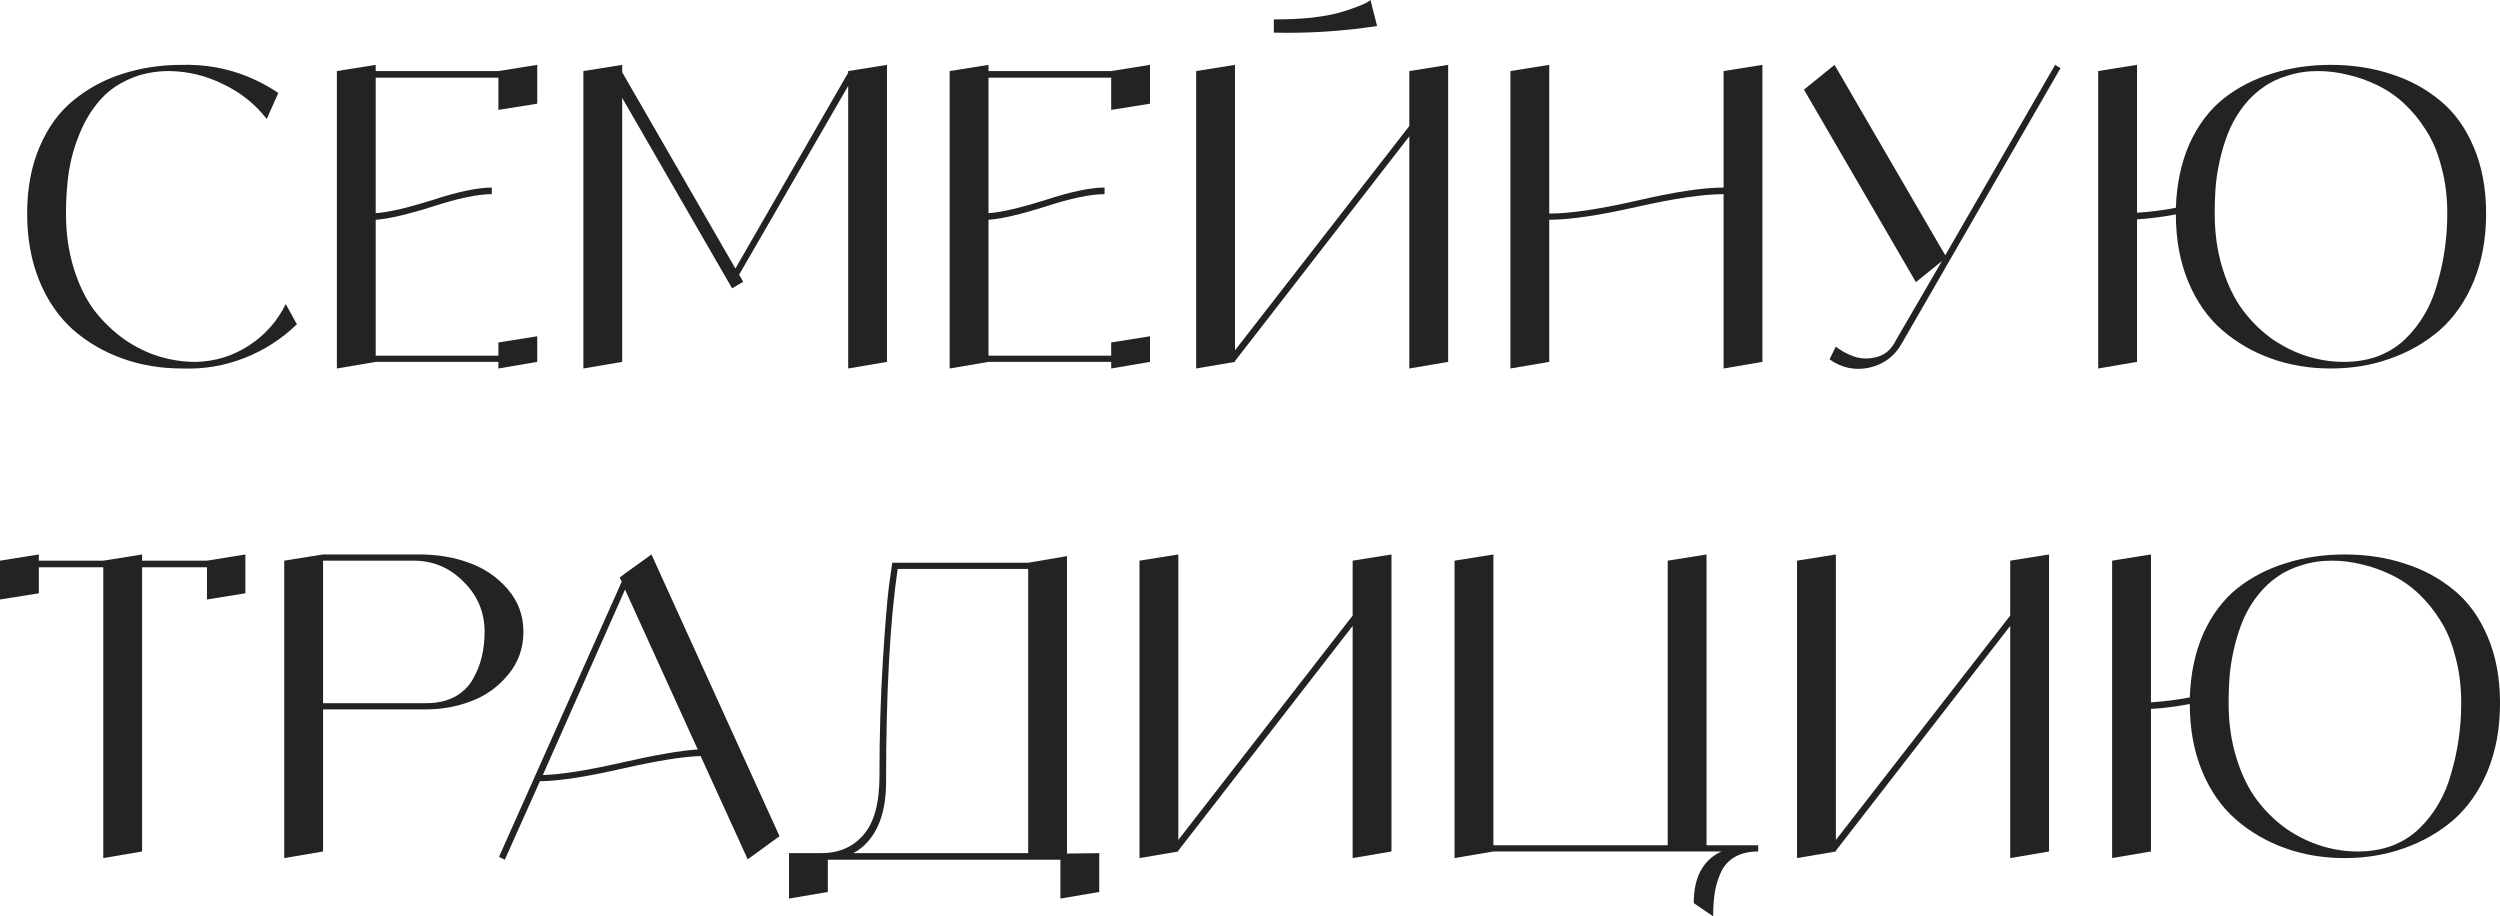
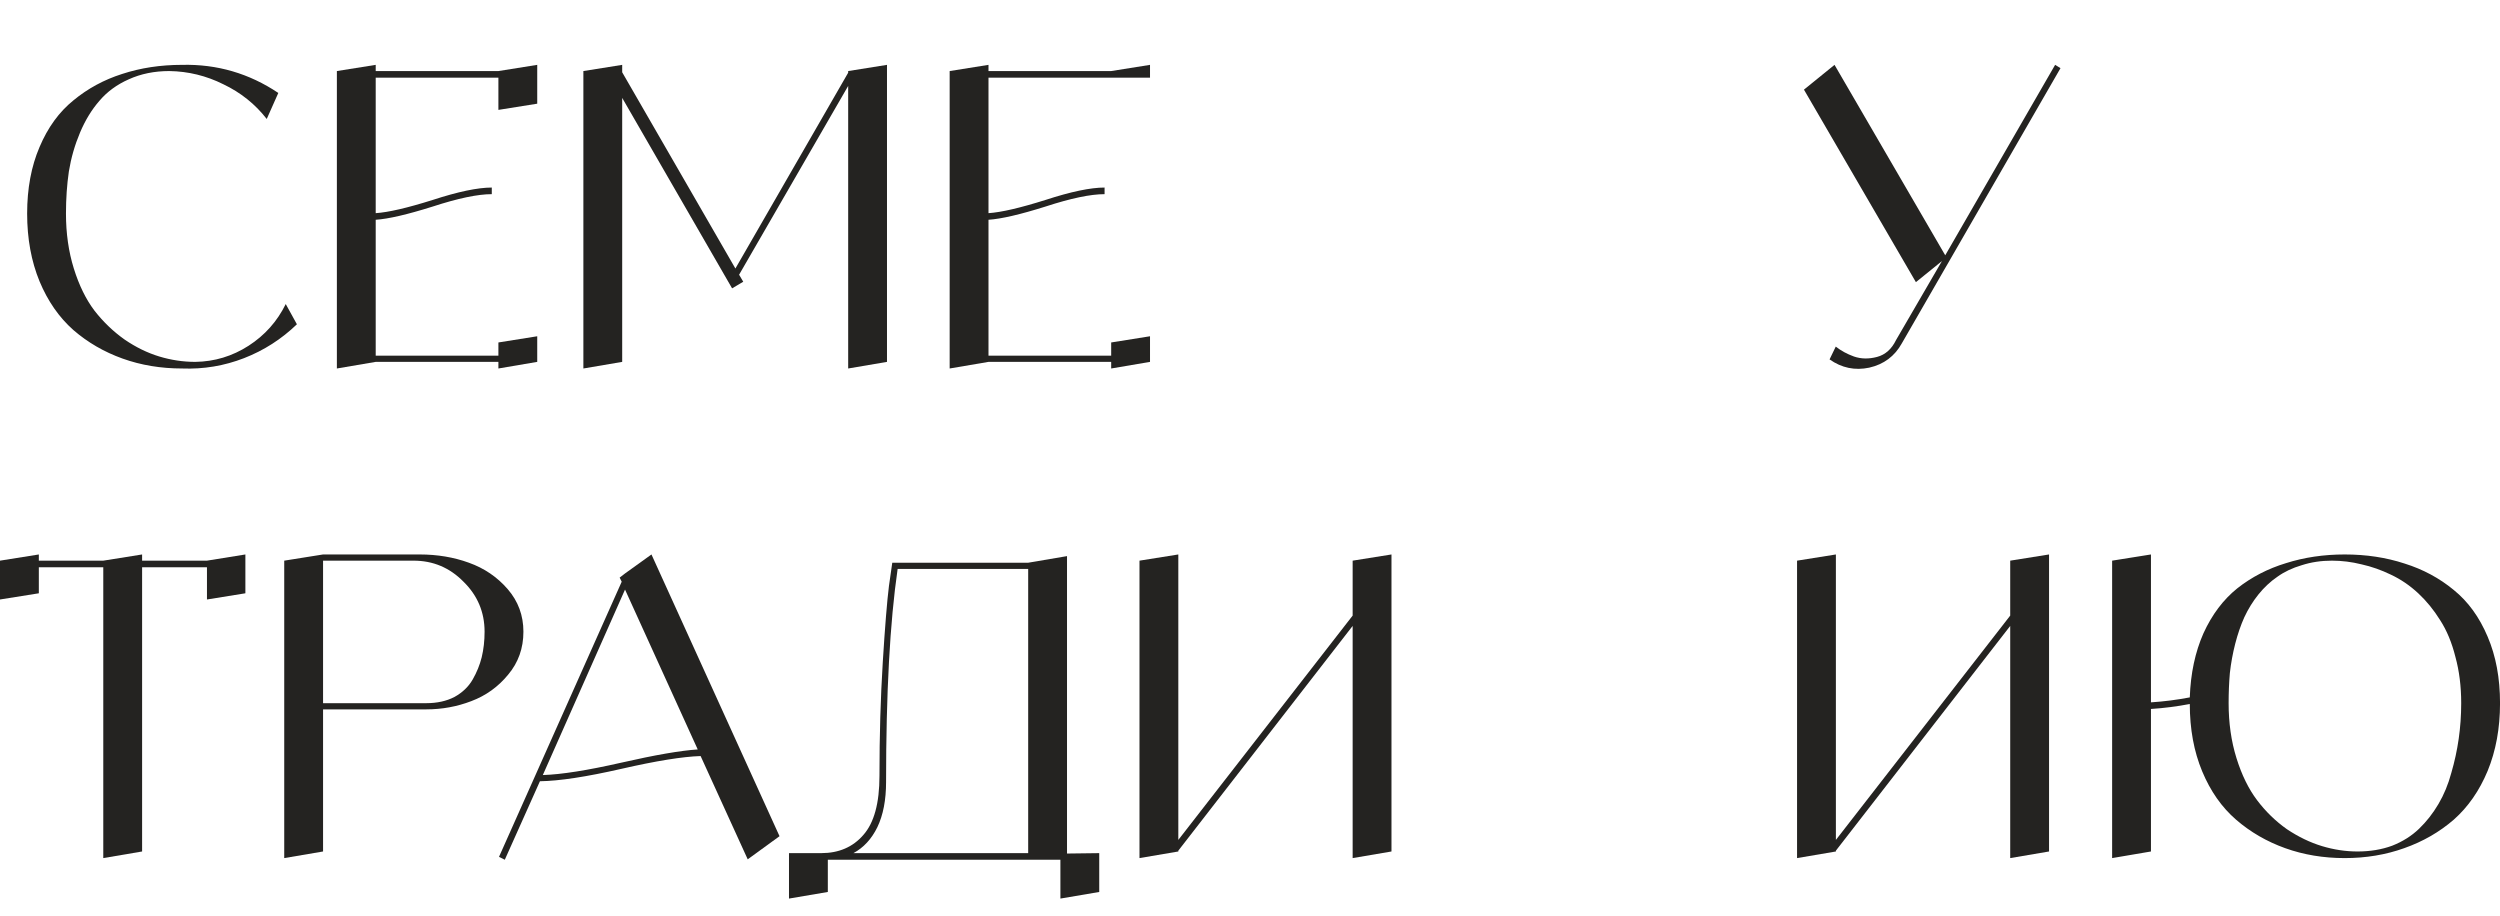
<svg xmlns="http://www.w3.org/2000/svg" viewBox="0 0 163.398 59.891" fill="none">
  <path d="M18.676 19.872L19.405 21.195C18.397 22.167 17.245 22.905 15.949 23.409C14.653 23.913 13.303 24.138 11.899 24.084C10.513 24.084 9.217 23.868 8.011 23.436C6.805 23.004 5.734 22.383 4.798 21.573C3.862 20.745 3.124 19.683 2.584 18.387C2.044 17.073 1.774 15.597 1.774 13.959C1.774 12.321 2.044 10.872 2.584 9.612C3.124 8.334 3.862 7.317 4.798 6.561C5.734 5.787 6.796 5.211 7.984 4.833C9.19 4.437 10.495 4.239 11.899 4.239C14.185 4.185 16.282 4.797 18.19 6.075L17.434 7.776C16.678 6.804 15.733 6.048 14.599 5.508C13.483 4.95 12.304 4.662 11.062 4.644C10.09 4.644 9.208 4.824 8.416 5.184C7.642 5.526 7.003 5.994 6.499 6.588C5.995 7.164 5.572 7.857 5.23 8.667C4.888 9.477 4.645 10.323 4.501 11.205C4.375 12.069 4.312 12.987 4.312 13.959C4.312 15.255 4.483 16.452 4.825 17.55C5.167 18.648 5.617 19.566 6.175 20.304C6.751 21.042 7.408 21.672 8.146 22.194C8.884 22.698 9.64 23.067 10.414 23.301C11.188 23.535 11.971 23.652 12.763 23.652C14.023 23.634 15.184 23.283 16.246 22.599C17.308 21.915 18.118 21.006 18.676 19.872Z" fill="#242321" />
  <path d="M32.575 4.644L35.113 4.239V6.777L32.575 7.182V5.076H24.556V13.932C25.383 13.878 26.625 13.59 28.282 13.068C29.938 12.528 31.225 12.258 32.143 12.258V12.69C31.225 12.69 29.938 12.96 28.282 13.5C26.625 14.022 25.383 14.31 24.556 14.364V23.247H32.575V22.383L35.113 21.978V23.652L32.575 24.084V23.652H24.556L22.018 24.084V4.644L24.556 4.239V4.644H32.575Z" fill="#242321" />
  <path d="M55.436 4.644L57.973 4.239V23.652L55.436 24.084V5.616L48.307 17.955L48.578 18.414L47.849 18.846L40.666 6.399V23.652L38.129 24.084V4.644L40.666 4.239V4.725L48.065 17.55L55.436 4.752V4.644Z" fill="#242321" />
-   <path d="M72.626 4.644L75.164 4.239V6.777L72.626 7.182V5.076H64.607V13.932C65.435 13.878 66.677 13.59 68.333 13.068C69.989 12.528 71.276 12.258 72.194 12.258V12.69C71.276 12.69 69.989 12.96 68.333 13.5C66.677 14.022 65.435 14.31 64.607 14.364V23.247H72.626V22.383L75.164 21.978V23.652L72.626 24.084V23.652H64.607L62.069 24.084V4.644L64.607 4.239V4.644H72.626Z" fill="#242321" />
-   <path d="M89.574 0L90.006 1.701C87.756 2.043 85.506 2.187 83.256 2.133V1.269C84.12 1.269 84.93 1.233 85.686 1.161C86.442 1.071 87.045 0.963 87.495 0.837C87.945 0.711 88.332 0.585 88.656 0.459C88.998 0.333 89.241 0.225 89.385 0.135L89.574 0ZM92.112 4.644L94.65 4.239V23.652L92.112 24.084V8.91L80.718 23.598V23.652L78.18 24.084V4.644L80.718 4.239V22.896L92.112 8.235V4.644Z" fill="#242321" />
-   <path d="M112.652 4.644L115.19 4.239V23.652L112.652 24.084V12.69C111.32 12.69 109.421 12.969 106.955 13.527C104.489 14.085 102.59 14.364 101.258 14.364V23.652L98.72 24.084V4.644L101.258 4.239V13.959C102.59 13.959 104.489 13.68 106.955 13.122C109.421 12.546 111.32 12.258 112.652 12.258V4.644Z" fill="#242321" />
+   <path d="M72.626 4.644L75.164 4.239V6.777V5.076H64.607V13.932C65.435 13.878 66.677 13.59 68.333 13.068C69.989 12.528 71.276 12.258 72.194 12.258V12.69C71.276 12.69 69.989 12.96 68.333 13.5C66.677 14.022 65.435 14.31 64.607 14.364V23.247H72.626V22.383L75.164 21.978V23.652L72.626 24.084V23.652H64.607L62.069 24.084V4.644L64.607 4.239V4.644H72.626Z" fill="#242321" />
  <path d="M134.321 4.239L134.672 4.455L124.304 22.437C123.836 23.283 123.125 23.814 122.171 24.03C121.235 24.228 120.371 24.048 119.579 23.49L119.984 22.653C120.326 22.923 120.722 23.139 121.172 23.301C121.64 23.463 122.144 23.472 122.684 23.328C123.224 23.184 123.638 22.815 123.926 22.221L126.923 17.064L125.222 18.441L117.905 5.859L119.903 4.239L127.139 16.686L134.321 4.239Z" fill="#242321" />
-   <path d="M152.338 4.239C153.742 4.239 155.047 4.437 156.253 4.833C157.459 5.211 158.53 5.787 159.466 6.561C160.402 7.317 161.14 8.334 161.68 9.612C162.22 10.872 162.49 12.321 162.49 13.959C162.49 15.597 162.22 17.073 161.68 18.387C161.14 19.683 160.402 20.745 159.466 21.573C158.53 22.383 157.45 23.004 156.226 23.436C155.02 23.868 153.724 24.084 152.338 24.084C150.952 24.084 149.656 23.868 148.45 23.436C147.244 23.004 146.173 22.383 145.237 21.573C144.301 20.763 143.563 19.71 143.023 18.414C142.483 17.118 142.213 15.651 142.213 14.013C141.367 14.175 140.521 14.283 139.675 14.337V23.652L137.137 24.084V4.644L139.675 4.239V13.905C140.521 13.851 141.367 13.743 142.213 13.581C142.267 12.015 142.564 10.62 143.104 9.396C143.662 8.172 144.4 7.191 145.318 6.453C146.254 5.715 147.316 5.166 148.504 4.806C149.692 4.428 150.97 4.239 152.338 4.239ZM153.175 23.652C154.003 23.652 154.759 23.526 155.443 23.274C156.127 23.004 156.712 22.635 157.198 22.167C157.684 21.699 158.107 21.159 158.467 20.547C158.827 19.935 159.106 19.26 159.304 18.522C159.52 17.784 159.682 17.037 159.79 16.281C159.898 15.525 159.952 14.751 159.952 13.959C159.952 12.861 159.826 11.853 159.574 10.935C159.34 9.999 159.007 9.198 158.575 8.532C158.161 7.866 157.684 7.281 157.144 6.777C156.604 6.273 156.01 5.868 155.362 5.562C154.732 5.256 154.093 5.031 153.445 4.887C152.797 4.725 152.149 4.644 151.501 4.644C150.799 4.644 150.142 4.743 149.53 4.941C148.918 5.121 148.387 5.373 147.937 5.697C147.487 6.003 147.073 6.39 146.695 6.858C146.335 7.308 146.029 7.803 145.777 8.343C145.543 8.865 145.345 9.441 145.183 10.071C145.021 10.701 144.904 11.34 144.832 11.988C144.778 12.618 144.751 13.275 144.751 13.959C144.751 15.255 144.922 16.452 145.264 17.55C145.606 18.648 146.056 19.566 146.614 20.304C147.172 21.042 147.82 21.672 148.558 22.194C149.314 22.698 150.079 23.067 150.853 23.301C151.627 23.535 152.401 23.652 153.175 23.652Z" fill="#242321" />
  <path d="M13.527 36.644L16.038 36.239V38.777L13.527 39.182V37.076H9.288V55.652L6.75 56.084V37.076H2.538V38.777L0 39.182V36.644L2.538 36.239V36.644H6.75L9.288 36.239V36.644H13.527Z" fill="#242321" />
  <path d="M27.433 36.239C28.585 36.239 29.656 36.419 30.646 36.779C31.654 37.139 32.5 37.715 33.184 38.507C33.868 39.299 34.21 40.226 34.21 41.288C34.21 42.368 33.877 43.304 33.211 44.096C32.563 44.888 31.762 45.464 30.808 45.824C29.872 46.184 28.891 46.364 27.865 46.364H21.115V55.652L18.577 56.084V36.644L21.115 36.239H27.433ZM27.865 45.959C28.567 45.959 29.179 45.824 29.701 45.554C30.223 45.266 30.619 44.888 30.889 44.42C31.159 43.952 31.357 43.466 31.483 42.962C31.609 42.44 31.672 41.882 31.672 41.288C31.672 40.01 31.213 38.921 30.295 38.021C29.395 37.103 28.306 36.644 27.028 36.644H21.115V45.959H27.865Z" fill="#242321" />
  <path d="M48.87 56.165L45.792 49.415C44.622 49.451 42.894 49.73 40.608 50.252C38.322 50.774 36.549 51.044 35.289 51.062L32.993 56.192L32.615 56.003L40.634 38.021L40.5 37.751L40.851 37.481L42.579 36.239L50.949 54.653L48.87 56.165ZM35.478 50.657C36.684 50.621 38.394 50.351 40.608 49.847C42.822 49.343 44.487 49.055 45.603 48.983L40.851 38.534L35.478 50.657Z" fill="#242321" />
  <path d="M69.739 55.787L71.845 55.76V58.298L69.307 58.73V56.192H54.106V58.298L51.568 58.73V55.76H53.674C54.826 55.76 55.744 55.364 56.428 54.572C57.13 53.78 57.481 52.493 57.481 50.711C57.481 48.083 57.553 45.608 57.697 43.286C57.841 40.964 57.976 39.299 58.102 38.291L58.318 36.779H67.201L69.739 36.347V55.787ZM55.78 55.76H67.201V37.184H58.669C58.165 40.658 57.913 45.302 57.913 51.116C57.913 52.286 57.724 53.267 57.346 54.059C56.968 54.833 56.446 55.4 55.78 55.76Z" fill="#242321" />
  <path d="M88.408 36.644L90.946 36.239V55.652L88.408 56.084V40.91L77.014 55.598V55.652L74.476 56.084V36.644L77.014 36.239V54.896L88.408 40.235V36.644Z" fill="#242321" />
-   <path d="M111.538 55.247H114.914V55.652C114.319 55.652 113.816 55.769 113.402 56.003C112.988 56.237 112.681 56.57 112.484 57.002C112.285 57.434 112.151 57.875 112.079 58.325C112.006 58.775 111.97 59.297 111.97 59.891L110.701 59.027C110.701 57.335 111.305 56.21 112.511 55.652H97.607L95.068 56.084V36.644L97.607 36.239V55.247H109V36.644L111.538 36.239V55.247Z" fill="#242321" />
  <path d="M131.386 36.644L133.924 36.239V55.652L131.386 56.084V40.91L119.992 55.598V55.652L117.454 56.084V36.644L119.992 36.239V54.896L131.386 40.235V36.644Z" fill="#242321" />
  <path d="M153.248 36.239C154.652 36.239 155.957 36.437 157.163 36.833C158.369 37.211 159.44 37.787 160.376 38.561C161.312 39.317 162.05 40.334 162.59 41.612C163.13 42.872 163.4 44.321 163.4 45.959C163.4 47.597 163.13 49.073 162.59 50.387C162.05 51.683 161.312 52.745 160.376 53.573C159.44 54.383 158.36 55.004 157.136 55.436C155.93 55.868 154.634 56.084 153.248 56.084C151.862 56.084 150.566 55.868 149.36 55.436C148.154 55.004 147.083 54.383 146.147 53.573C145.211 52.763 144.473 51.71 143.933 50.414C143.393 49.118 143.123 47.651 143.123 46.013C142.277 46.175 141.431 46.283 140.585 46.337V55.652L138.047 56.084V36.644L140.585 36.239V45.905C141.431 45.851 142.277 45.743 143.123 45.581C143.177 44.015 143.474 42.62 144.014 41.396C144.572 40.172 145.31 39.191 146.228 38.453C147.164 37.715 148.226 37.166 149.414 36.806C150.602 36.428 151.88 36.239 153.248 36.239ZM154.085 55.652C154.913 55.652 155.669 55.526 156.353 55.274C157.037 55.004 157.622 54.635 158.108 54.167C158.594 53.699 159.017 53.159 159.377 52.547C159.737 51.935 160.016 51.26 160.214 50.522C160.43 49.784 160.592 49.037 160.7 48.281C160.808 47.525 160.862 46.751 160.862 45.959C160.862 44.861 160.736 43.853 160.484 42.935C160.25 41.999 159.917 41.198 159.485 40.532C159.071 39.866 158.594 39.281 158.054 38.777C157.514 38.273 156.92 37.868 156.272 37.562C155.642 37.256 155.003 37.031 154.355 36.887C153.707 36.725 153.059 36.644 152.411 36.644C151.709 36.644 151.052 36.743 150.44 36.941C149.828 37.121 149.297 37.373 148.847 37.697C148.397 38.003 147.983 38.39 147.605 38.858C147.245 39.308 146.939 39.803 146.687 40.343C146.453 40.865 146.255 41.441 146.093 42.071C145.931 42.701 145.814 43.34 145.742 43.988C145.688 44.618 145.661 45.275 145.661 45.959C145.661 47.255 145.832 48.452 146.174 49.55C146.516 50.648 146.966 51.566 147.524 52.304C148.082 53.042 148.73 53.672 149.468 54.194C150.224 54.698 150.989 55.067 151.763 55.301C152.537 55.535 153.311 55.652 154.085 55.652Z" fill="#242321" />
</svg>